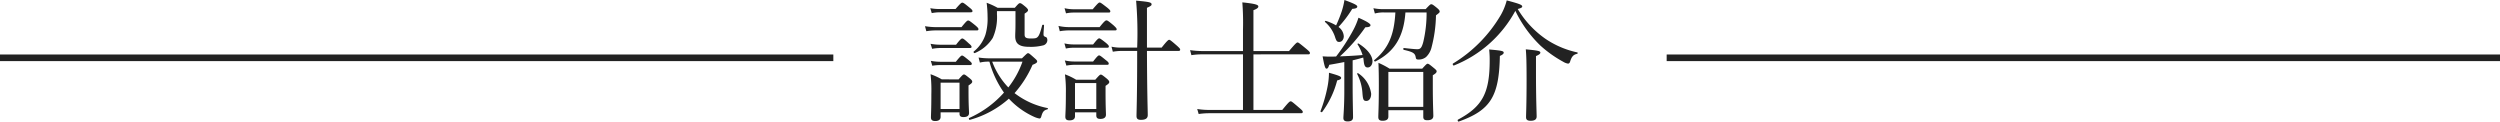
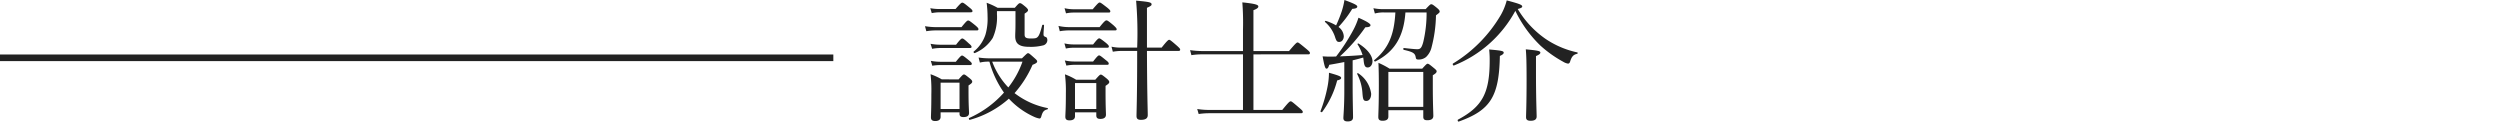
<svg xmlns="http://www.w3.org/2000/svg" width="378" height="18.384" viewBox="0 0 378 18.384">
  <g transform="translate(-531 -3434.26)">
    <path d="M126,.5H0v-1H126Z" transform="translate(531 3443)" fill="#222" />
-     <path d="M126,.5H0v-1H126Z" transform="translate(783 3443)" fill="#222" />
    <path d="M-39.42-7.92a11.677,11.677,0,0,1-1.62-.12l.2.76a5.305,5.305,0,0,1,1.38-.14h.06a14.986,14.986,0,0,0,2.2,4.68A15.359,15.359,0,0,1-42.46,1.1c-.1.04-.02.32.1.28a14.724,14.724,0,0,0,5.9-3.2A11.868,11.868,0,0,0-32.56.96a3.3,3.3,0,0,0,.72.22c.12,0,.22-.08.28-.3.2-.72.4-.96.92-1.08.08-.02.12-.18.04-.2a11.82,11.82,0,0,1-5-2.26,16.148,16.148,0,0,0,2.72-4.28c.52-.2.7-.34.7-.5,0-.14-.08-.24-.4-.52-.72-.64-.84-.74-.98-.74-.12,0-.22.1-.92.78Zm5.02.5a13.6,13.6,0,0,1-2.14,3.9,11.36,11.36,0,0,1-2.44-3.9ZM-46.78.24h2.86V.46c0,.36.18.5.6.5.56,0,.84-.2.84-.62,0-.28-.08-1.2-.08-3.16v-1c.44-.28.56-.42.56-.56s-.06-.26-.38-.52c-.62-.5-.74-.58-.86-.58-.14,0-.24.08-.82.74H-46.6a10.082,10.082,0,0,0-1.7-.78,21.623,21.623,0,0,1,.12,3c0,2.42-.06,3.12-.06,3.54,0,.36.2.54.64.54.54,0,.82-.22.82-.64Zm2.86-.5h-2.86V-4.24h2.86Zm-4.2-14.5a6.942,6.942,0,0,1,1.2-.12h4.68c.2,0,.28-.06.28-.18s-.1-.26-.46-.54c-.8-.66-.94-.74-1.08-.74-.12,0-.26.08-1.02.96h-2.4a7.288,7.288,0,0,1-1.42-.12Zm-.82,2.74a8.48,8.48,0,0,1,1.32-.12h6.3c.2,0,.26-.06.26-.2,0-.12-.1-.24-.44-.54-.84-.68-.98-.76-1.1-.76-.14,0-.28.08-1.02,1h-4a10.475,10.475,0,0,1-1.52-.14Zm.88,2.66a6.92,6.92,0,0,1,1.18-.12h4.52c.2,0,.26-.06.26-.18s-.1-.26-.4-.5c-.72-.68-.88-.76-1-.76s-.28.08-.94.94h-2.44a7.557,7.557,0,0,1-1.42-.14Zm.02,2.56a6.9,6.9,0,0,1,1.2-.1h4.5c.18,0,.28-.06.28-.2,0-.12-.12-.26-.44-.52-.76-.62-.9-.72-1.04-.72-.12,0-.26.1-.94.94h-2.36a7.557,7.557,0,0,1-1.42-.14Zm9.78-8.26h2.8v1.86c0,1.12-.04,1.42-.04,1.92,0,1.1.52,1.62,2.12,1.62a7.476,7.476,0,0,0,2.02-.2.842.842,0,0,0,.72-.78c0-.26-.08-.46-.24-.5-.26-.1-.34-.16-.34-.44,0-.32.06-.88.08-1.32,0-.12-.24-.14-.28-.02-.3,1.16-.48,1.58-.7,1.78-.18.18-.36.22-1.04.22-.72,0-.92-.16-.92-.6v-3.16c.42-.26.52-.38.52-.54,0-.1-.1-.24-.34-.46-.62-.52-.74-.58-.88-.58s-.22.06-.78.7h-2.6a11.388,11.388,0,0,0-1.66-.76,17,17,0,0,1,.14,2.1A8.5,8.5,0,0,1-40-11.5a5.491,5.491,0,0,1-1.78,2.56c-.08.08.08.28.18.22A5.883,5.883,0,0,0-38.9-11a7.608,7.608,0,0,0,.64-3.56ZM-26.46.24h3.22V.72c0,.36.18.52.62.52.54,0,.84-.22.84-.64,0-.3-.06-1.32-.06-3.34V-3.76c.46-.3.56-.42.56-.58,0-.12-.08-.26-.38-.52-.64-.52-.76-.6-.9-.6-.12,0-.22.08-.84.78h-2.88a9.488,9.488,0,0,0-1.7-.82,20.332,20.332,0,0,1,.14,2.9c0,2.38-.08,3.12-.08,3.52,0,.38.2.54.62.54.56,0,.84-.22.84-.62Zm3.22-.5h-3.22V-4.18h3.22Zm12.42-8.78c.2,0,.26-.06.26-.2,0-.12-.1-.24-.5-.6-.9-.78-1.04-.88-1.16-.88s-.28.1-1.14,1.18h-2.22v-6.02c.64-.28.7-.38.7-.52,0-.3-.32-.38-2.34-.56a57.9,57.9,0,0,1,.16,7.1H-19.4a6.793,6.793,0,0,1-1.54-.14l.2.76a8.12,8.12,0,0,1,1.34-.12h2.34v.5c0,6.58-.1,8.68-.1,9.34,0,.4.18.58.66.58.7,0,1.04-.22,1.04-.72,0-.82-.1-3.18-.12-9.7Zm-17-5.68a5.357,5.357,0,0,1,1.22-.12h5.22c.2,0,.26-.06.26-.2,0-.12-.1-.24-.46-.54-.88-.68-1.02-.78-1.16-.78-.12,0-.26.1-1.04,1.02H-26.6a6.224,6.224,0,0,1-1.44-.16Zm-.94,2.7a8.079,8.079,0,0,1,1.32-.12h7.02c.2,0,.26-.06.26-.18s-.1-.24-.46-.58c-.8-.68-.96-.76-1.08-.76s-.3.08-1.04,1.02h-4.68a7.153,7.153,0,0,1-1.54-.18Zm.92,2.62a5.3,5.3,0,0,1,1.2-.12h5.04c.18,0,.26-.06.26-.2,0-.12-.1-.24-.42-.52-.76-.6-.92-.7-1.04-.7s-.28.1-.92.92h-2.92a6.061,6.061,0,0,1-1.42-.16Zm.08,2.58a6.76,6.76,0,0,1,1.2-.12h4.94c.2,0,.26-.06.26-.18,0-.14-.08-.26-.4-.5-.78-.64-.92-.74-1.06-.74-.12,0-.26.1-.9.92h-2.84A6.343,6.343,0,0,1-28-7.6ZM.52-.12v-8.4H8.8c.2,0,.26-.06.26-.22,0-.12-.1-.24-.58-.64-1.02-.84-1.16-.94-1.28-.94-.14,0-.28.1-1.3,1.3H.52V-15.2c.58-.22.74-.38.74-.56,0-.22-.26-.4-2.42-.62a40.231,40.231,0,0,1,.1,4.12v3.24H-7.14a13.355,13.355,0,0,1-1.92-.14l.2.76a10,10,0,0,1,1.7-.12h6.1v8.4h-5.2A10.835,10.835,0,0,1-7.98-.26l.22.76A10.649,10.649,0,0,1-6.2.38H7.72c.18,0,.26-.06.26-.2,0-.12-.1-.26-.56-.64-1-.86-1.14-.96-1.26-.96-.16,0-.3.1-1.28,1.3ZM14.26-3c0,2.42-.14,3.74-.14,4.1s.2.52.64.52c.56,0,.82-.2.82-.64,0-.6-.06-2.6-.06-4.78V-7.62c.54-.12,1.06-.26,1.6-.42l.06.42c.08.84.24,1.08.62,1.08.44,0,.72-.46.72-.94,0-.8-.72-1.82-2.12-2.68-.06-.04-.18.06-.14.12a6.574,6.574,0,0,1,.76,1.62c-1.14.1-2.28.16-3.42.2a25.792,25.792,0,0,0,3.84-4.4c.66,0,.78-.16.78-.32,0-.24-.72-.64-1.82-1.12a10.643,10.643,0,0,1-.74,1.78A28.812,28.812,0,0,1,13.02-8.2c-.34.02-.7.02-1.12.02-.3,0-.5-.02-.92-.04.28,1.54.4,1.86.58,1.86s.28-.12.42-.58c.96-.16,1.68-.3,2.28-.42ZM20.92-.08H26.2v1c0,.38.18.52.6.52.6,0,.92-.2.92-.66,0-.4-.08-1.8-.08-4.58V-5.36c.46-.28.58-.42.58-.6,0-.12-.08-.22-.42-.5-.68-.56-.8-.64-.94-.64-.12,0-.22.08-.82.74H21.1a12.268,12.268,0,0,0-1.68-.88c.04,1.04.06,1.84.06,3.46C19.48-.56,19.4.4,19.4.96c0,.38.18.56.64.56.58,0,.88-.2.88-.64Zm5.28-.5H20.92V-5.86H26.2ZM13.38-12.66a17.043,17.043,0,0,0,2.08-2.74c.6-.04.76-.16.76-.36,0-.22-.64-.5-1.94-.98A10.789,10.789,0,0,1,13.86-15a20.864,20.864,0,0,1-.84,2.1,7.145,7.145,0,0,0-1.56-.68c-.08-.02-.18.1-.12.16a5.12,5.12,0,0,1,1.48,2.16c.24.76.34.86.68.86.4,0,.68-.38.68-.86A1.844,1.844,0,0,0,13.38-12.66Zm13.32-2.2a18.828,18.828,0,0,1-.5,4.46c-.24.9-.44,1.1-.9,1.1-.34,0-.94-.06-2.02-.18-.12-.02-.14.26-.02.28,1.42.32,1.7.52,1.8,1.14.04.24.12.32.38.32a1.745,1.745,0,0,0,1.18-.38,2.988,2.988,0,0,0,.84-1.5,20.264,20.264,0,0,0,.66-4.8c.48-.36.56-.44.56-.56,0-.14-.06-.26-.36-.52-.62-.52-.78-.6-.9-.6-.14,0-.24.08-.86.74H20.2a7,7,0,0,1-1.54-.14l.22.8a5.018,5.018,0,0,1,1.34-.16h1.76c-.18,3.42-1.06,5.46-3.2,7.22-.08.06.08.24.16.2,2.9-1.46,4.3-3.74,4.56-7.42ZM17.6-1.48c.44,0,.72-.44.72-1.08a4.36,4.36,0,0,0-1.96-3.1c-.06-.04-.2.02-.16.1a7.266,7.266,0,0,1,.8,2.9C17.08-1.66,17.16-1.48,17.6-1.48ZM10.92.18a13.813,13.813,0,0,0,2.26-4.76c.44-.1.6-.22.6-.38,0-.22-.34-.36-1.84-.78a11.535,11.535,0,0,1-.24,2.22A21.964,21.964,0,0,1,10.66.06C10.62.18,10.84.28,10.92.18ZM40.12-15.1a18.27,18.27,0,0,0,3.82,5.28A17.768,17.768,0,0,0,47.36-7.4a1.984,1.984,0,0,0,.72.28c.14,0,.26-.1.32-.3.24-.8.52-1.06,1.06-1.18.1-.02.12-.2.02-.22a13.648,13.648,0,0,1-4.76-2.02,14.566,14.566,0,0,1-4.24-4.54c.54-.14.68-.24.68-.38,0-.24-.38-.4-2.34-.92a9.225,9.225,0,0,1-.88,2.18A21,21,0,0,1,30.7-7.14c-.12.08.02.36.14.3A18.177,18.177,0,0,0,40.12-15.1Zm3.12,6.84c.54-.24.66-.38.66-.52,0-.24-.28-.32-2.2-.5.08.82.12,1.98.12,4.56,0,3.74-.08,5.24-.08,5.7,0,.38.2.54.7.54.58,0,.9-.2.9-.64,0-.62-.1-2.62-.1-6.7ZM31.56,1.64c4.82-1.72,6.1-3.8,6.22-9.92.44-.2.58-.34.58-.5,0-.26-.38-.32-2.2-.48a14.561,14.561,0,0,1,.08,1.68c0,4.92-1.12,6.96-4.78,8.92C31.34,1.4,31.42,1.68,31.56,1.64Z" transform="translate(720 3451)" fill="#222" />
  </g>
</svg>